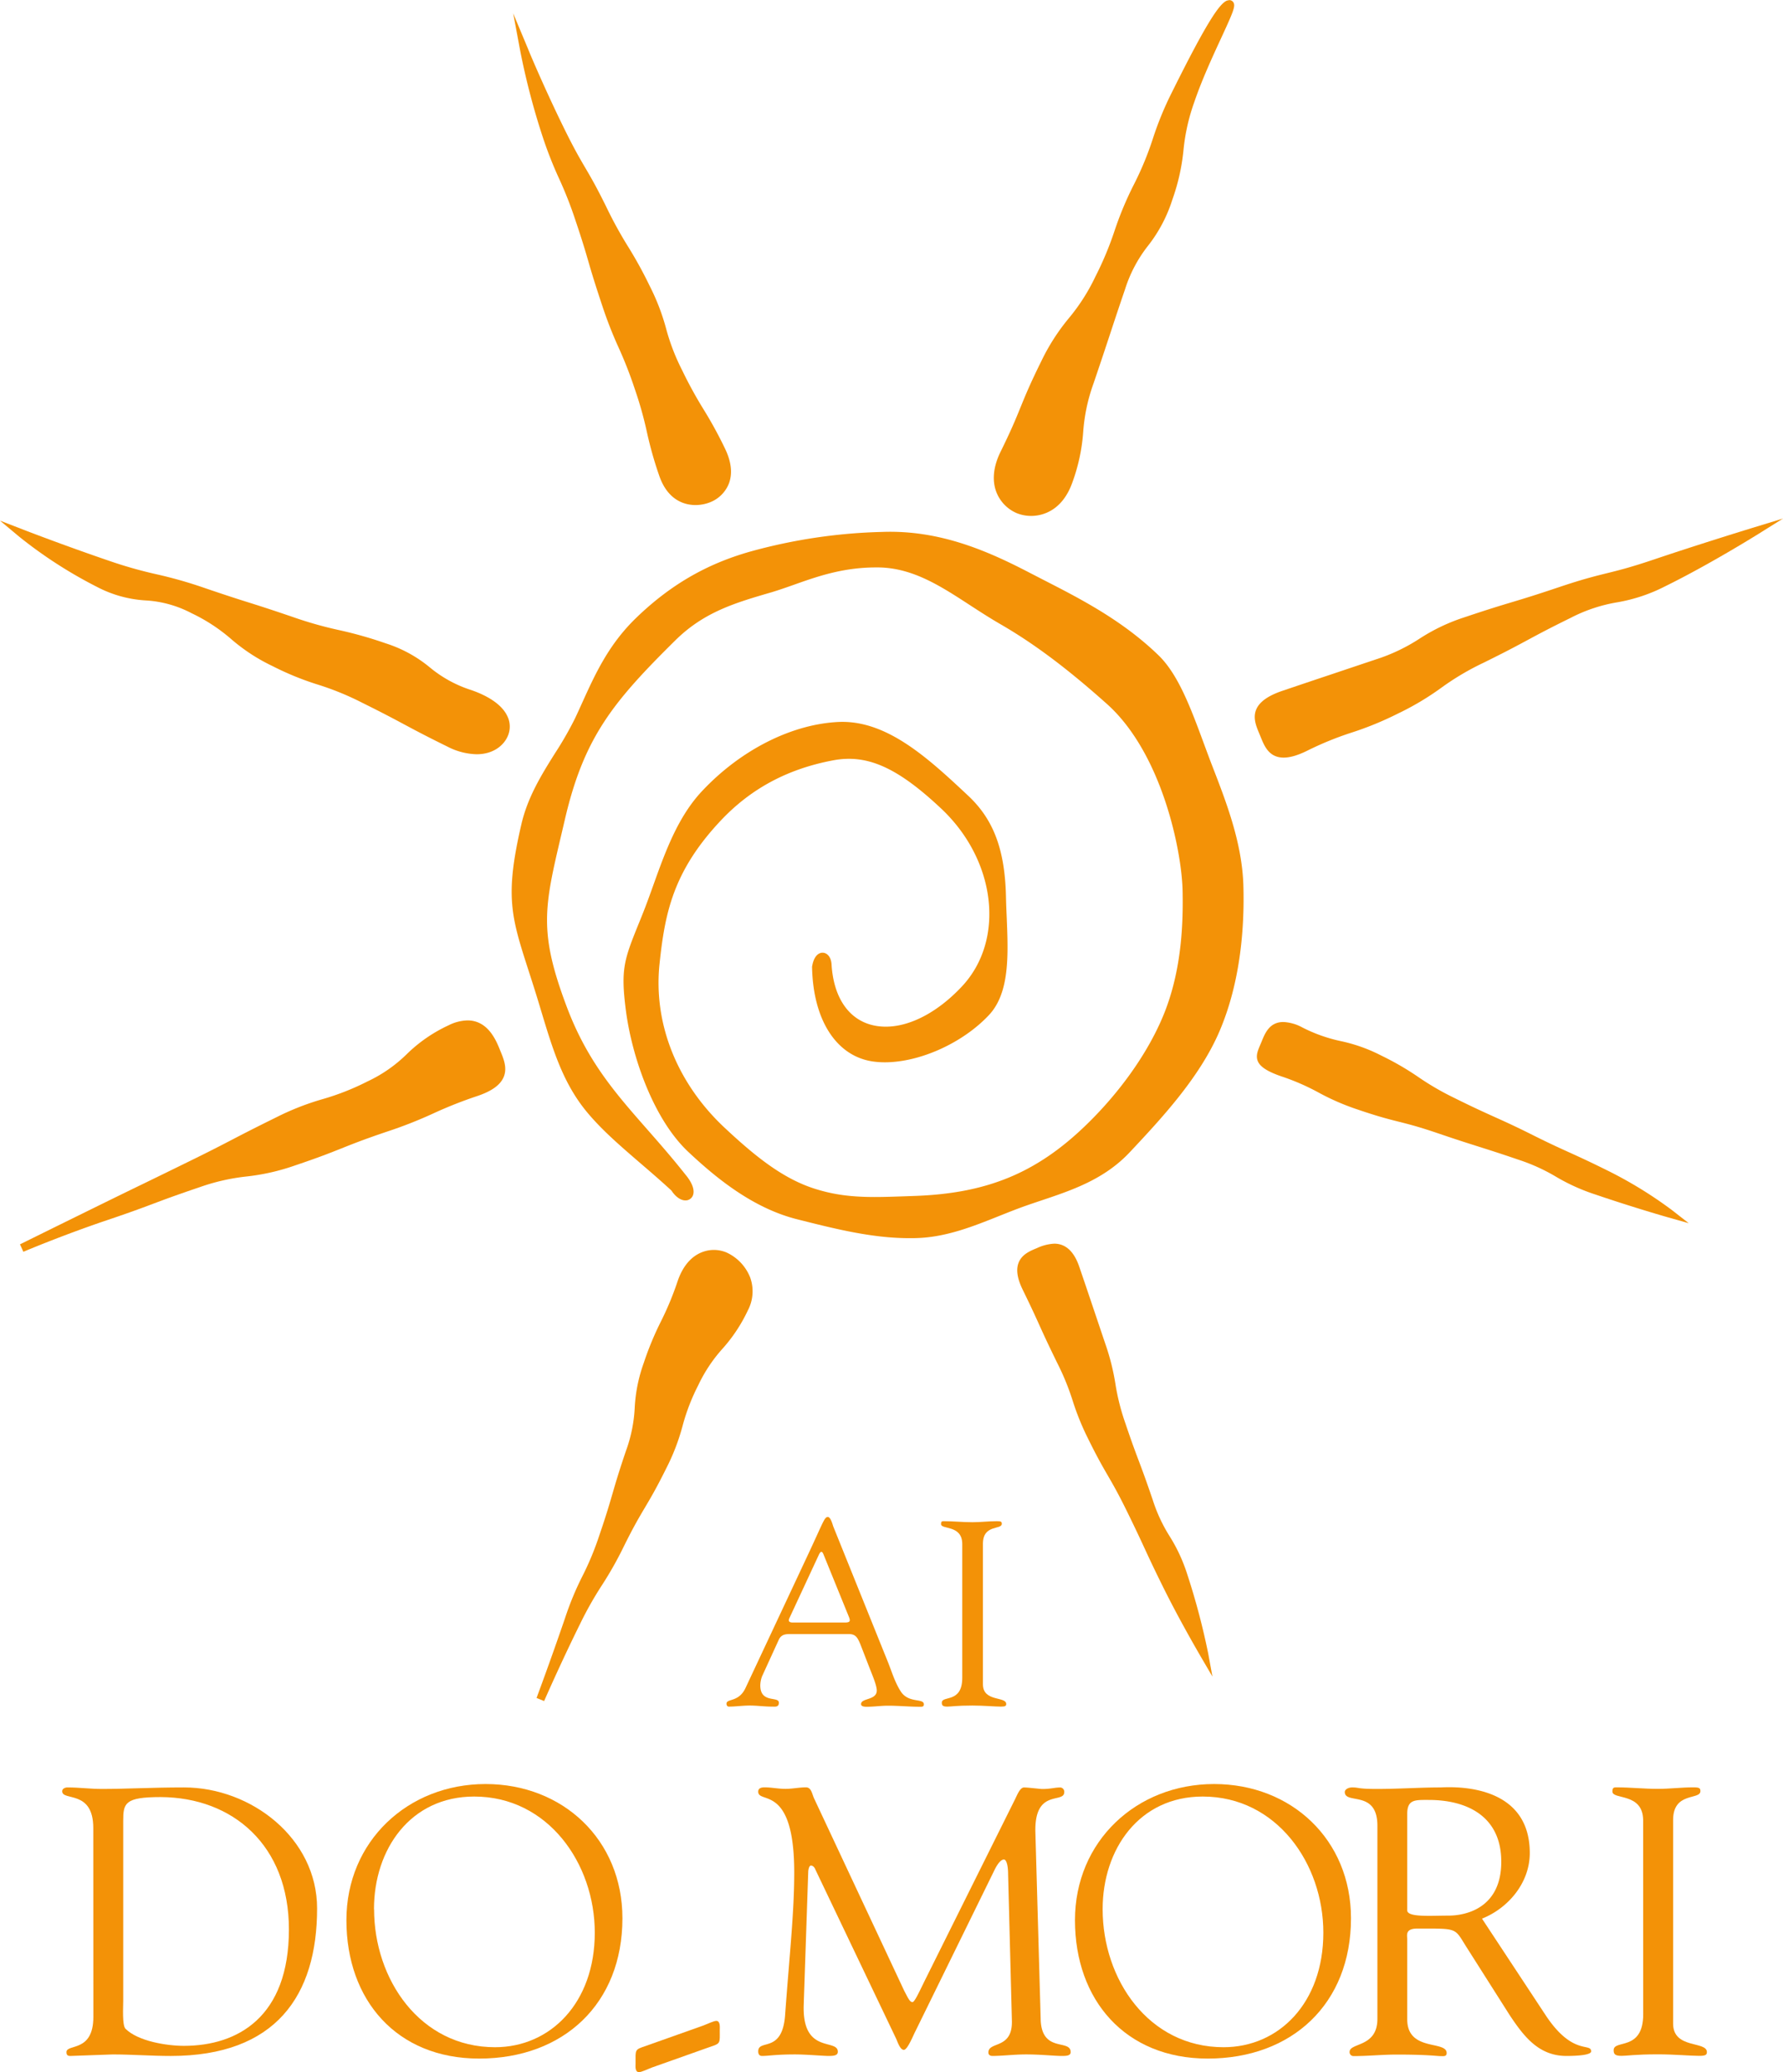
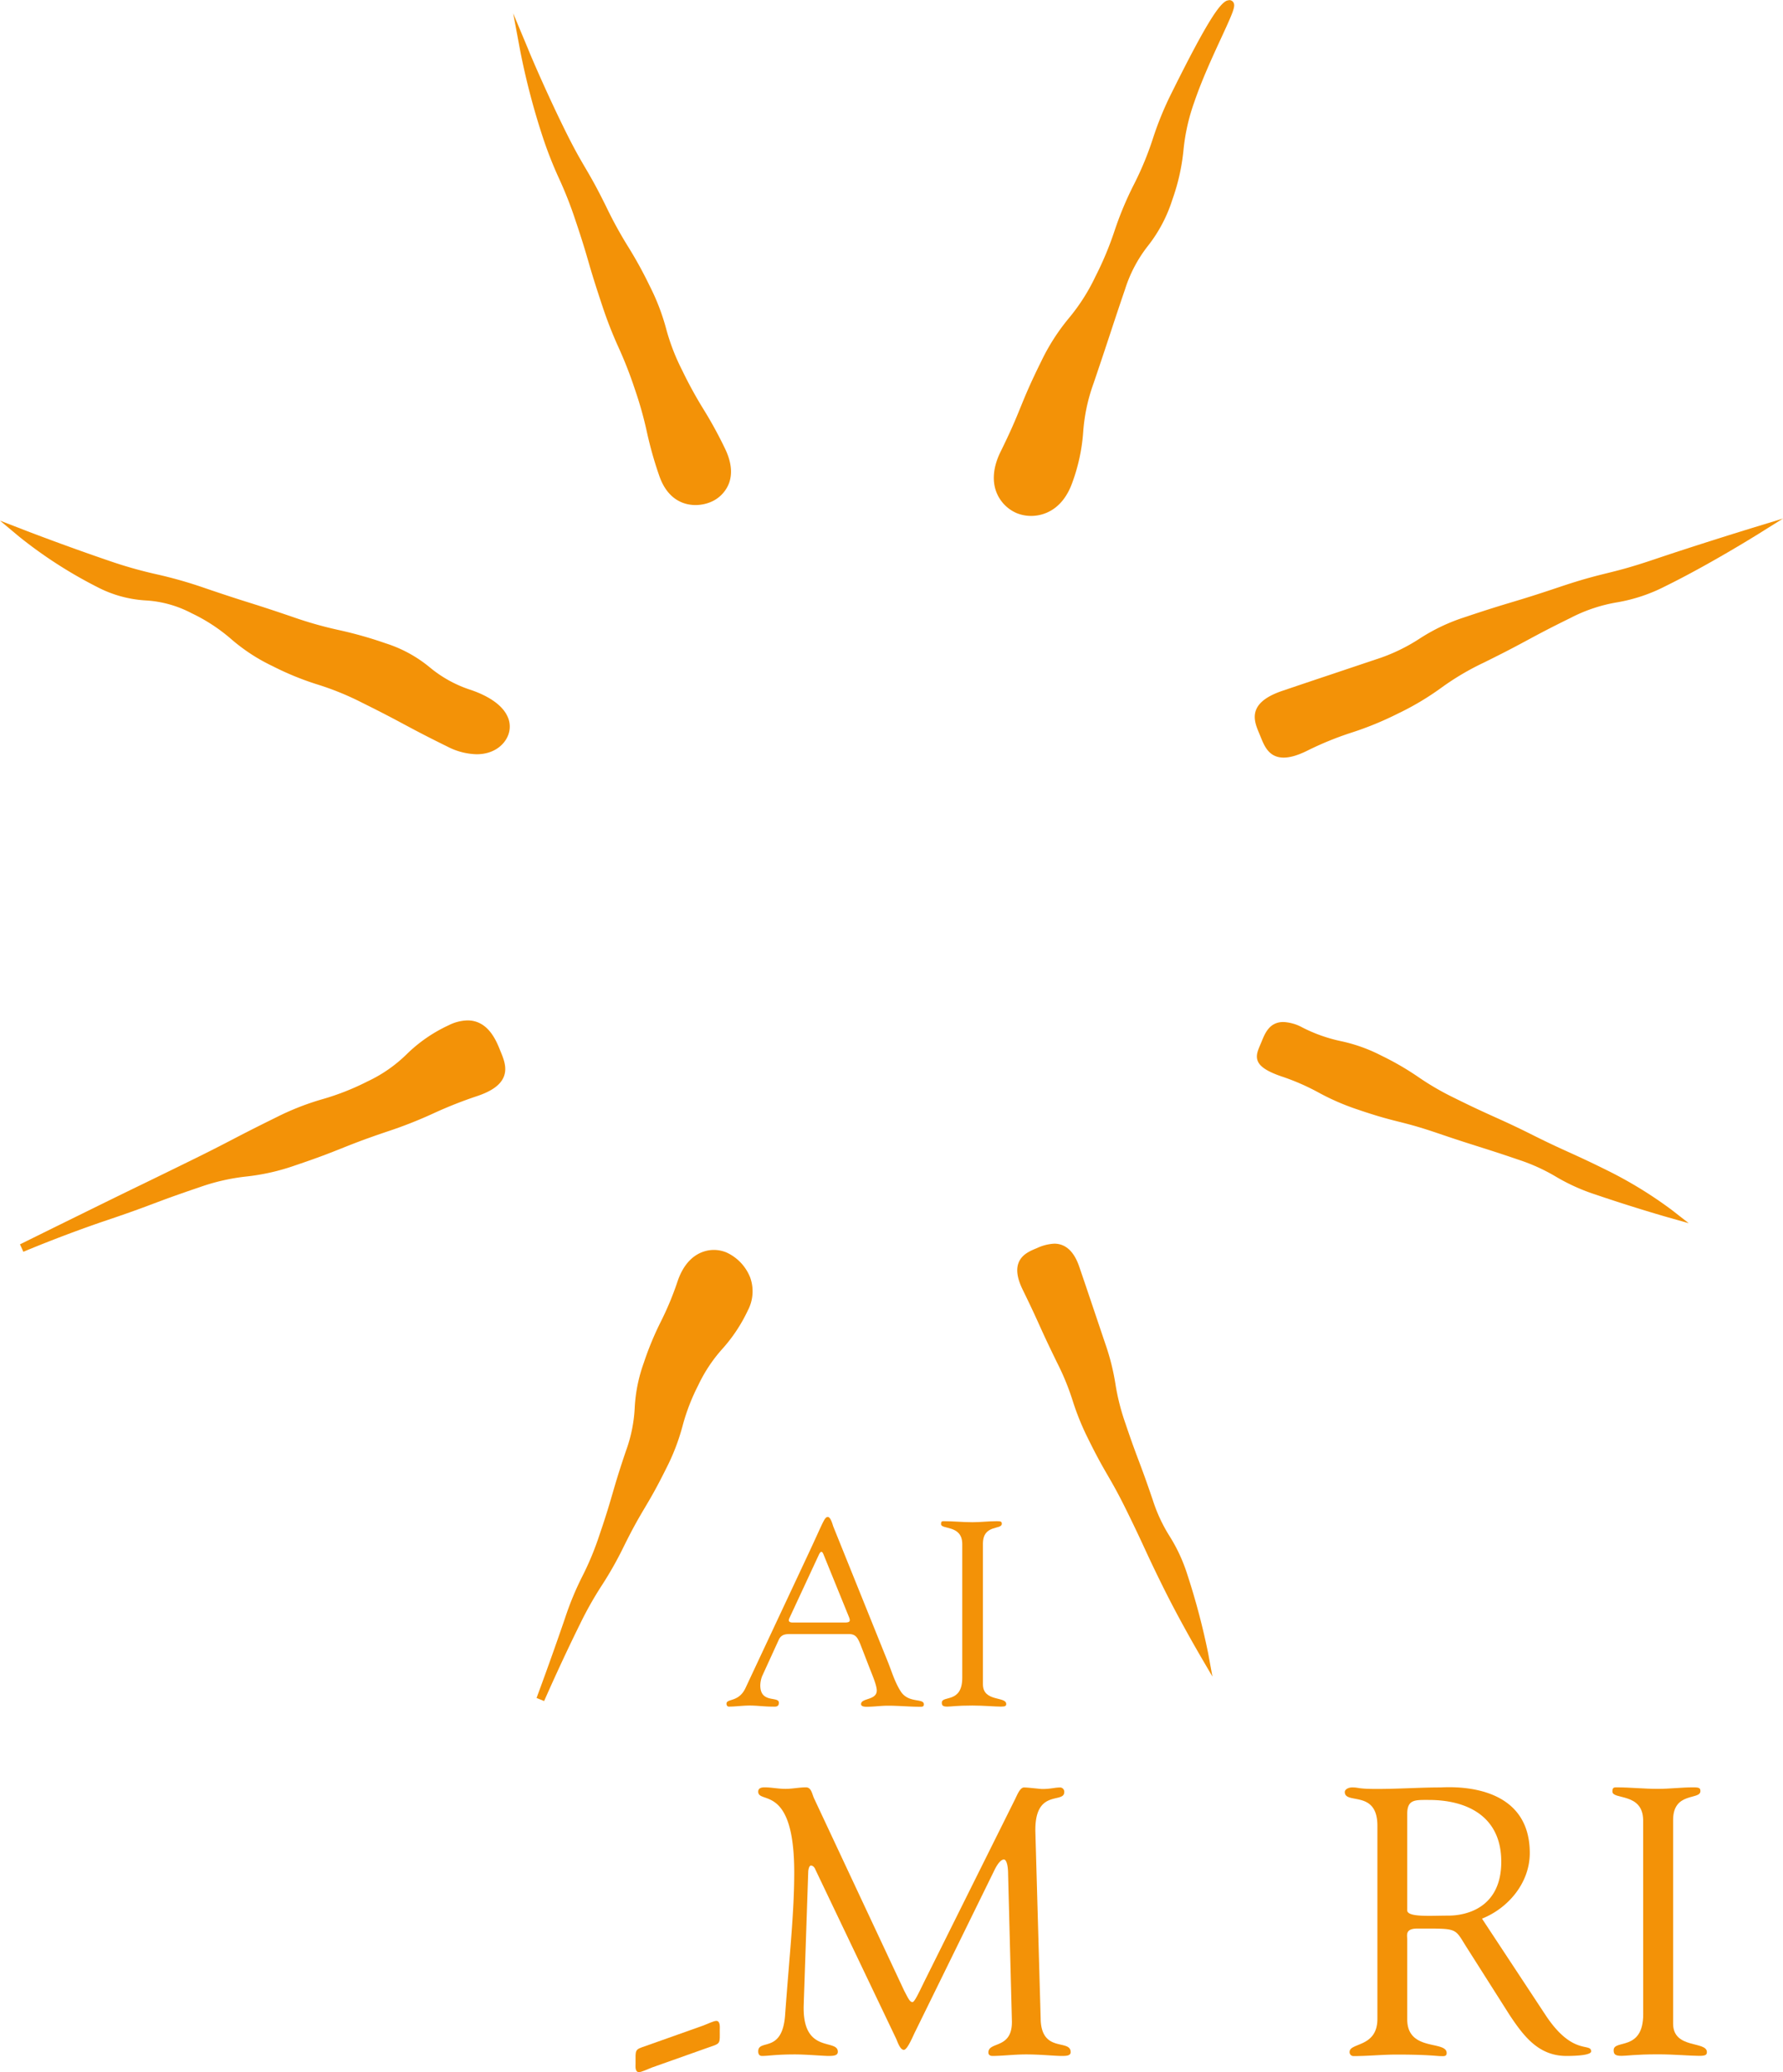
<svg xmlns="http://www.w3.org/2000/svg" viewBox="0 0 833.82 968.94">
  <defs>
    <style>.cls-1{fill:#f39207;}</style>
  </defs>
  <g id="Livello_2" data-name="Livello 2">
    <g id="Livello_1-2" data-name="Livello 1">
      <path class="cls-1" d="M339.69,585.65a15.42,15.42,0,0,0-5.89-1.16c-3.55,0-12.3,1.4-16.83,14.38a143.26,143.26,0,0,1-7.86,19,145.15,145.15,0,0,0-8.06,19.47,72.71,72.71,0,0,0-4.23,21,68.32,68.32,0,0,1-4.07,20.05c-3.34,9.83-4.82,14.92-6.25,19.83s-2.89,10-6.24,19.78a135.86,135.86,0,0,1-7.88,19,140.7,140.7,0,0,0-8.07,19.44C257.7,775.81,251,793.78,250.92,794l3.55,1.43c.08-.18,7.73-17.74,16.82-36.09a166.53,166.53,0,0,1,10.12-17.94,170.24,170.24,0,0,0,10.32-18.27c4.57-9.25,7.26-13.77,9.85-18.14s5.35-9,10-18.38a99.9,99.9,0,0,0,7.61-19.78,95.44,95.44,0,0,1,7.38-19.14,70.23,70.23,0,0,1,11.3-17,73.78,73.78,0,0,0,11.84-17.88,19.15,19.15,0,0,0,1.11-15.44A21.57,21.57,0,0,0,339.69,585.65Z" />
      <path class="cls-1" d="M555.23,736.2A77.35,77.35,0,0,0,547,718.41a73.83,73.83,0,0,1-7.91-17c-3.06-9-4.77-13.6-6.43-18s-3.36-8.91-6.41-17.95a105.11,105.11,0,0,1-4.62-18.29,107.89,107.89,0,0,0-4.75-18.84l-3.57-10.6c-2.89-8.57-4-11.93-8.65-25.56-2.43-7-6.34-10.61-11.65-10.61a21.73,21.73,0,0,0-8.16,2.11c-3.12,1.28-7,2.88-8.53,6.87-1.22,3.2-.61,7.27,1.89,12.43,4.11,8.41,6.08,12.74,8,17,2,4.42,4,8.78,8.27,17.5a116.55,116.55,0,0,1,7.14,17.47,122.18,122.18,0,0,0,7.32,18c4.24,8.61,6.7,12.84,9.07,16.94s4.77,8.21,8.95,16.72,6.19,12.86,8.19,17.18,4,8.68,8.24,17.26c8.35,17,18,33.32,18.06,33.48L567,784,565,773.12A329,329,0,0,0,555.23,736.2Z" />
      <path class="cls-1" d="M752,547.48c-8.82-4.37-13.38-6.44-17.78-8.44s-8.91-4-17.65-8.38-13.66-6.55-18.32-8.66-9.4-4.25-18.14-8.59a128.16,128.16,0,0,1-16.8-9.75,131.8,131.8,0,0,0-17.24-10,75.79,75.79,0,0,0-19-6.81,72.37,72.37,0,0,1-18.19-6.48,20.31,20.31,0,0,0-8.74-2.46c-6.44,0-8.56,5.24-10.11,9.06l-.79,1.88c-1,2.39-2.1,4.86-1,7.43s4.41,4.75,10.85,7A106.06,106.06,0,0,1,616.83,511a111.34,111.34,0,0,0,18.38,7.93c9.38,3.2,14.27,4.43,19,5.62s9.46,2.39,18.63,5.52,14,4.63,18.65,6.11,9.36,2.94,18.63,6.12a87.12,87.12,0,0,1,17.62,8,91.89,91.89,0,0,0,18.31,8.26c18.39,6.27,34.16,10.74,34.31,10.78l9.37,2.65-7.67-6A196,196,0,0,0,752,547.48Z" />
      <path class="cls-1" d="M820,246.7c-.26.08-24.91,7.62-46.55,14.93-10.86,3.67-16.54,5.07-22,6.42s-11.31,2.79-22.31,6.49-16.51,5.37-21.93,7-11.08,3.32-22,7a88.55,88.55,0,0,0-21.38,10.12,84.15,84.15,0,0,1-20.61,9.76c-9.55,3.21-14.92,5-19.78,6.64-6.26,2.09-11.65,3.89-24,8.07-6.43,2.22-10.32,5-11.87,8.41-1.8,4-.14,8,1.32,11.45l.68,1.66c1.73,4.29,3.9,9.62,10.75,9.62,2.92,0,6.41-1,10.69-3.07a150.28,150.28,0,0,1,21.1-8.64,151.69,151.69,0,0,0,21.65-8.89,129.18,129.18,0,0,0,20.18-12,123.83,123.83,0,0,1,19.63-11.66c10.37-5.1,15.56-7.89,20.57-10.59s10.12-5.46,20.45-10.53a73.44,73.44,0,0,1,21.61-7.22,77.86,77.86,0,0,0,22.56-7.53c20.55-10.1,42.61-23.89,42.82-24l12.25-7.67Z" />
      <path class="cls-1" d="M475.44,239.94a17.94,17.94,0,0,0,6.83,1.31c4.14,0,14.3-1.54,19.29-15.84a86.5,86.5,0,0,0,5-23.44,83.68,83.68,0,0,1,4.78-22.52c3.74-11,5.56-16.52,7.37-22s3.64-11.11,7.43-22.22a64,64,0,0,1,10.77-20.35,68.14,68.14,0,0,0,11.31-21.43,97,97,0,0,0,5.24-23.28,93.18,93.18,0,0,1,5.07-22.49c3.53-10.37,8.53-21.18,12.54-29.87,5.84-12.64,6.8-15,5.69-16.76a2.25,2.25,0,0,0-1.9-1l-1.08.23c-3.36,1.39-9,9.19-25.63,42.68a152,152,0,0,0-9,21.84,147.26,147.26,0,0,1-8.83,21.37,157.88,157.88,0,0,0-9.11,21.79,154,154,0,0,1-8.93,21.35,91.74,91.74,0,0,1-12.4,19.44A97.52,97.52,0,0,0,487,168.83c-5.24,10.58-7.51,16.13-9.7,21.51s-4.36,10.73-9.47,21.08c-4.16,8.56-3.34,14.84-1.91,18.6A17.64,17.64,0,0,0,475.44,239.94Z" />
      <path class="cls-1" d="M253.74,63.85a187.78,187.78,0,0,0,7.73,19.7,185.54,185.54,0,0,1,7.6,19.36c3.34,9.91,4.83,15,6.27,20s3,10.09,6.29,20a192.61,192.61,0,0,0,7.7,19.7A193.7,193.7,0,0,1,296.89,182a176.56,176.56,0,0,1,5.61,19.93,177.07,177.07,0,0,0,5.78,20.49c4.12,12,12.43,13.75,17,13.75a18.58,18.58,0,0,0,6.89-1.34,15.55,15.55,0,0,0,8.68-8.68c1.79-4.68,1.19-10.17-1.78-16.34a197.36,197.36,0,0,0-10.19-18.61A199.53,199.53,0,0,1,318.94,173a98.76,98.76,0,0,1-7.43-19.32,103,103,0,0,0-7.67-19.95,197.34,197.34,0,0,0-10.2-18.54,195.87,195.87,0,0,1-10-18.23c-4.65-9.47-7.36-14.11-10-18.61s-5.26-9-9.85-18.35C254.68,41.49,247,23.18,247,23L240,6.26l3.34,17.83A337.37,337.37,0,0,0,253.74,63.85Z" />
      <path class="cls-1" d="M220.48,322.72A58,58,0,0,1,201,312.08a61.57,61.57,0,0,0-20.63-11.25,190.11,190.11,0,0,0-21.84-6.19,182.94,182.94,0,0,1-21.5-6.09c-10.77-3.68-15.76-5.26-20.79-6.84s-9.9-3.13-20.44-6.72a205.47,205.47,0,0,0-22.69-6.47,203.17,203.17,0,0,1-22.24-6.33c-21-7.17-39.86-14.46-40-14.53L0,243.46l8.91,7.45a210,210,0,0,0,36.44,23.53,56,56,0,0,0,22.76,6.33,52.33,52.33,0,0,1,21.4,5.94,81.79,81.79,0,0,1,18.62,12.15,85.69,85.69,0,0,0,19.35,12.63,135.87,135.87,0,0,0,21.15,8.64,132,132,0,0,1,20.64,8.43c9.91,4.91,14.9,7.58,19.73,10.17,5.16,2.76,10,5.36,20.31,10.43a31.2,31.2,0,0,0,13.56,3.54c8.16,0,12.92-4.45,14.64-8.61a11.06,11.06,0,0,0-.15-9C235.12,330.08,229.28,325.79,220.48,322.72Z" />
      <path class="cls-1" d="M218.61,477.16a20.75,20.75,0,0,0-8.9,2.32,69.57,69.57,0,0,0-19.48,13.45,66.2,66.2,0,0,1-18.49,12.82,117.48,117.48,0,0,1-21,8.26,123.65,123.65,0,0,0-21.6,8.5c-10.16,5-15.24,7.63-20.27,10.25s-10.15,5.29-20.48,10.35-15.52,7.6-20.72,10.12-10.21,4.95-20.33,9.92c-20.5,10.08-38,18.73-38,18.73l1.59,3.47c.18-.07,18.17-7.71,39.47-14.89,10.77-3.63,16.21-5.67,21.46-7.65s10.7-4,21.56-7.68a96.64,96.64,0,0,1,22-5,101.62,101.62,0,0,0,22.73-5.21c10.92-3.67,16.35-5.84,21.61-7.94s10.55-4.21,21.27-7.83a205.07,205.07,0,0,0,21.54-8.46,201,201,0,0,1,21-8.29c6.4-2.21,10.29-5,11.88-8.56,1.92-4.26.12-8.62-1.49-12.49C232,486.36,228.16,477.16,218.61,477.16Z" />
-       <path class="cls-1" d="M567.13,358.72c-1.41-3.62-2.75-7.27-4.09-10.88-6.17-16.7-12-32.46-21.27-41.42-16.89-16.35-36.43-26.36-53.66-35.19l-6.77-3.49c-19.92-10.36-42.2-20-68.88-19a253.17,253.17,0,0,0-61.33,9.11c-20.7,5.81-37.77,15.73-53.76,31.21-12.83,12.45-19.08,26.26-25.13,39.61-1.09,2.41-2.17,4.81-3.29,7.17a161.86,161.86,0,0,1-9.41,16.41c-6.27,10-12.75,20.43-15.71,33.16-7.83,33.73-4.78,43.21,3.38,68.55,1.53,4.72,3.23,10,5.08,16.15l.76,2.53c5.43,18,10.1,33.48,21.06,46.92,7,8.55,15.66,16,24.84,23.92,5,4.29,10.16,8.73,15.07,13.26,1.86,2.88,4.31,4.59,6.53,4.59a3.65,3.65,0,0,0,3.39-2.11c1.13-2.42-.11-6.05-3.37-9.93-6.22-7.86-12.16-14.64-17.92-21.2-15.08-17.17-28.1-32-37.65-57.41-13.17-35-10.47-46.5-2.46-80.53l1.64-7c8.94-38.46,22.6-55,51.65-83.72,13.48-13.32,28.1-17.56,45-22.48,3.31-1,6.75-2.19,10.38-3.48,10.73-3.81,22.88-8.13,38.39-8.13H411c15.9.27,28.86,8.7,42.58,17.63,4.54,2.95,9.24,6,14.12,8.82,15.59,9,31,20.47,49.84,37.29,25.92,23.08,35.11,68.89,35.5,87.45.28,14.2-.24,35.42-8,55.78-6,15.72-17,32.55-30.84,47.36-25.55,27.28-49.93,38.39-87,39.59l-4.1.15c-5,.17-9.6.33-14,.33-11.46,0-19.72-1.17-28.5-4-14.53-4.73-27.23-14.8-41.82-28.47-22.22-20.82-33.29-48.73-30.35-76.56,2.47-23.28,6.13-43,28.43-66.78,14.11-15.07,31.36-24.36,52.74-28.38,15.87-3,30,3.26,50.45,22.47,25.79,24.14,30.17,61.5,9.78,83.27-11.19,11.95-24.16,18.8-35.57,18.8-14.65,0-24.13-10.75-25.36-28.7-.13-4.07-2.24-5.89-4.26-5.89-.9,0-3.9.45-4.88,6.56.43,24.95,11.4,41.94,28.62,44.33a40.72,40.72,0,0,0,5.41.36c16.48,0,36.51-9.09,48.7-22.1,9.79-10.46,9-28.26,8.31-45.49-.14-3.24-.28-6.47-.35-9.63-.46-22.07-5.75-36.26-17.67-47.43-18.57-17.4-37.73-35.21-60.12-34.52-22.15.88-46.22,13-64.39,32.4C317,382,311.14,398.25,305.5,414c-1.7,4.74-3.38,9.41-5.17,13.85l-1.16,2.88c-7.27,17.9-9,22.16-6.49,41.68,2.85,22,13,51.06,29.25,66.28,12.68,11.88,29.92,26.2,50.84,31.46,18,4.55,35.06,8.84,52.61,8.84,1.15,0,2.3,0,3.46-.05,13.74-.45,26.24-5.46,38.35-10.3,4.38-1.75,8.9-3.56,13.39-5.11,2.07-.72,4.15-1.42,6.24-2.12,14.57-4.88,29.64-9.93,41.57-22.67,14.36-15.32,32.24-34.39,41.61-55.83,10.53-24.15,12-50.88,11.46-69C580.82,394.07,573.54,375.29,567.13,358.72Z" />
      <path class="cls-1" d="M402.3,768.76c-1.23-2.81-2-4.65-5.39-4.65H370c-2.33,0-4.53,0-5.76,2.57l-7.84,17.14a12.82,12.82,0,0,0-.85,4.29c0,8.58,8.69,4.91,8.69,8.09,0,2.19-1.71,1.84-3.3,1.84-3.43,0-6.86-.5-10.29-.5s-6.61.5-9.8.5c-.73,0-1.1-.62-1.1-1.35,0-2.58,5.76-.49,8.94-7.47l29.27-62.46c7.23-15.43,7.59-17.39,9.18-17.39,1.35,0,2.21,3.55,2.58,4.53L415.16,777c1.84,4.54,3.3,9.68,6.12,14,3.68,5.63,10.77,2.94,10.77,6,0,1.11-.85,1.11-1.71,1.11-5,0-10-.5-15.06-.5-3.3,0-6.61.5-9.92.5-.73,0-2.69,0-2.69-1.23,0-2.94,7.35-1.72,7.35-6.36,0-2.7-2.57-8.34-3.8-11.65Zm-33.07-12.24c-.85,1.71,0,2.2,1.6,2.2h24.24c2.7,0,2.57-.85,2-2.45l-12-29.51c-.62-1.47-1.23-1.47-2,0Z" />
      <path class="cls-1" d="M450,721.86c-.13-8.94-9.92-6.49-9.92-9.18,0-1.11.24-1.35,1.23-1.35,4.52,0,8.93.48,13.46.48,3.79,0,7.59-.48,11.39-.48,2,0,2.33.24,2.33,1.22,0,2.94-8.82.13-8.82,9.31v65.76c0,8.33,10.89,5.51,10.89,9.19,0,.85-.36,1.23-2.44,1.23-2.81,0-8.08-.5-13.35-.5-7.47,0-10,.5-11.75.5-2.21,0-2.58-.62-2.58-1.84,0-3.56,9.56.49,9.56-11.65Z" />
-       <path class="cls-1" d="M43.62,854.81c0-18.09-14.54-12.42-14.54-17.2,0-1.25,1.42-1.78,2.49-1.78,5.5,0,10.64.71,16,.71,11.7,0,23.23-.71,38.48-.71,31.39,0,62.24,23.76,62.24,56.57,0,40.79-19.33,69-68.45,69-9,0-18.09-.71-27.13-.71-1.6,0-18.62.71-19.86.71-1.42,0-1.77-.71-1.77-1.77,0-4.08,12.58.35,12.58-16.5Zm14,80.86c0,2.84-.53,11.35,1.06,13,5.85,5.85,19.33,8,27.31,8,25.18,0,49.12-13.48,49.12-54.44,0-39.37-26.25-61.71-59.94-61.89-16.85,0-17.55,2.84-17.55,11.17Z" />
-       <path class="cls-1" d="M162,897.9c0-36.89,28.73-63.66,65.08-63.66,36.17,0,64,26.06,64,62.77,0,39.91-27.48,65.61-67,65.61C185.53,962.62,162,935.32,162,897.9Zm12.94-5.14c0,32.81,21.46,64.55,56.57,64.55,25.89,0,46.64-20.75,46.64-53.56,0-32.27-21.81-63.66-56.39-63.66C191.91,840.09,174.89,864.74,174.89,892.76Z" />
      <path class="cls-1" d="M329,947.13c2.31-.89,4.79-2.13,6-2.13,1.95,0,1.6,3.19,1.6,4.25,0,6.39.53,6.21-4.79,8l-27,9.58c-2.3.89-4.79,2.13-6,2.13-1.95,0-1.59-2.84-1.59-3.9,0-6.74-.54-6.56,4.78-8.34Z" />
      <path class="cls-1" d="M486.7,945.07c.89,14.9,14,8.34,14,14.55,0,1.77-2.31,1.77-4.26,1.77-3.36,0-9.58-.71-16.66-.71-5.5,0-11.18.71-15.61.71-1.59,0-1.95-.89-1.95-1.6,0-5.32,11.17-1.42,11-14.54l-1.78-68.81c0-4.43-.88-6.91-1.95-6.91-1.24,0-2.84,1.59-4.61,5.32l-36.71,74.83c-.89,1.6-3.73,8.87-5.49,8.87s-3-3.9-3.56-5.14l-37.77-79.1c-.53-1.42-1.41-1.95-2.13-1.95-.53,0-1.06.89-1.24,2.66l-2.12,62.25c-.89,23.59,15.95,15.78,15.95,22.17,0,1.77-1.95,1.95-4.43,1.95-2.3,0-10.28-.71-15.6-.71-9.22,0-12.24.71-15.43.71-1.24,0-1.77-.89-1.77-2.13,0-6,11.35,1.24,12.59-17.2,2.12-28.91,4.25-47.71,4.25-66.5,0-41.68-16.84-31.75-16.84-37.77,0-1.61,1.41-2,3-2,3.19,0,6.38.71,9.75.71,3.2,0,6.39-.71,9.58-.71,2.48,0,2.84,3,3.72,5l42.21,90.09c1.95,3.72,2.66,5.32,3.9,5.32.89,0,2.66-3.73,5.5-9.58l42.2-84.77c1.07-2,2.49-6.2,4.61-6,1.78,0,7.45.71,8.34.71,4.07,0,5.68-.71,8.51-.71A2,2,0,0,1,497.7,838c0,5.68-14.2-2-13.49,19.15Z" />
-       <path class="cls-1" d="M502.71,897.9c0-36.89,28.72-63.66,65.08-63.66,36.17,0,64,26.06,64,62.77,0,39.91-27.49,65.61-67,65.61C526.29,962.62,502.71,935.32,502.71,897.9Zm12.94-5.14c0,32.81,21.46,64.55,56.56,64.55,25.9,0,46.65-20.75,46.65-53.56,0-32.27-21.82-63.66-56.4-63.66C532.67,840.09,515.65,864.74,515.65,892.76Z" />
      <path class="cls-1" d="M722.63,942.06c12.77,19.51,21.46,12.94,21.46,17.2,0,2.13-9.93,2.13-11.53,2.13-12.93,0-19.86-9-26.6-19.15l-19.68-31c-6.38-9.93-3.73-9.4-23.58-9.4-5.68,0-4.61,3.19-4.61,5v37.42c0,15.25,18.44,9.75,18.44,15.78,0,1.77-1.6,1.42-3,1.42-1.6,0-5.68-.71-20.4-.71-6.74,0-13.48.71-20.22.71a1.82,1.82,0,0,1-1.77-1.95c0-4.44,13-2,13-15.43V853.74c0-17-15.25-9.75-15.25-15.78,0-1.06,1.41-2.13,3.54-2.13,3.19,0,2.31.71,11.35.71,10.29,0,20.4-.71,29.62-.71,2.84,0,42-3.54,42,30.68,0,13.83-9.93,25.72-22.34,30.68Zm-64.54-48.77c0,3.37,11,2.48,19.33,2.48,7.62,0,24.65-3.19,24.65-25.18,0-21.63-16.5-28.91-33.87-28.91-6.39,0-10.11-.35-10.11,6.56Z" />
      <path class="cls-1" d="M768.42,851.08c-.17-12.94-14.36-9.4-14.36-13.29,0-1.61.35-2,1.77-2,6.56,0,12.95.71,19.51.71,5.5,0,11-.71,16.49-.71,2.84,0,3.37.35,3.37,1.78,0,4.25-12.77.18-12.77,13.47v95.24c0,12,15.79,8,15.79,13.3,0,1.24-.54,1.77-3.55,1.77-4.08,0-11.7-.71-19.33-.71-10.82,0-14.54.71-17,.71-3.19,0-3.72-.89-3.72-2.66,0-5.14,13.83.71,13.83-16.85Z" />
    </g>
  </g>
</svg>